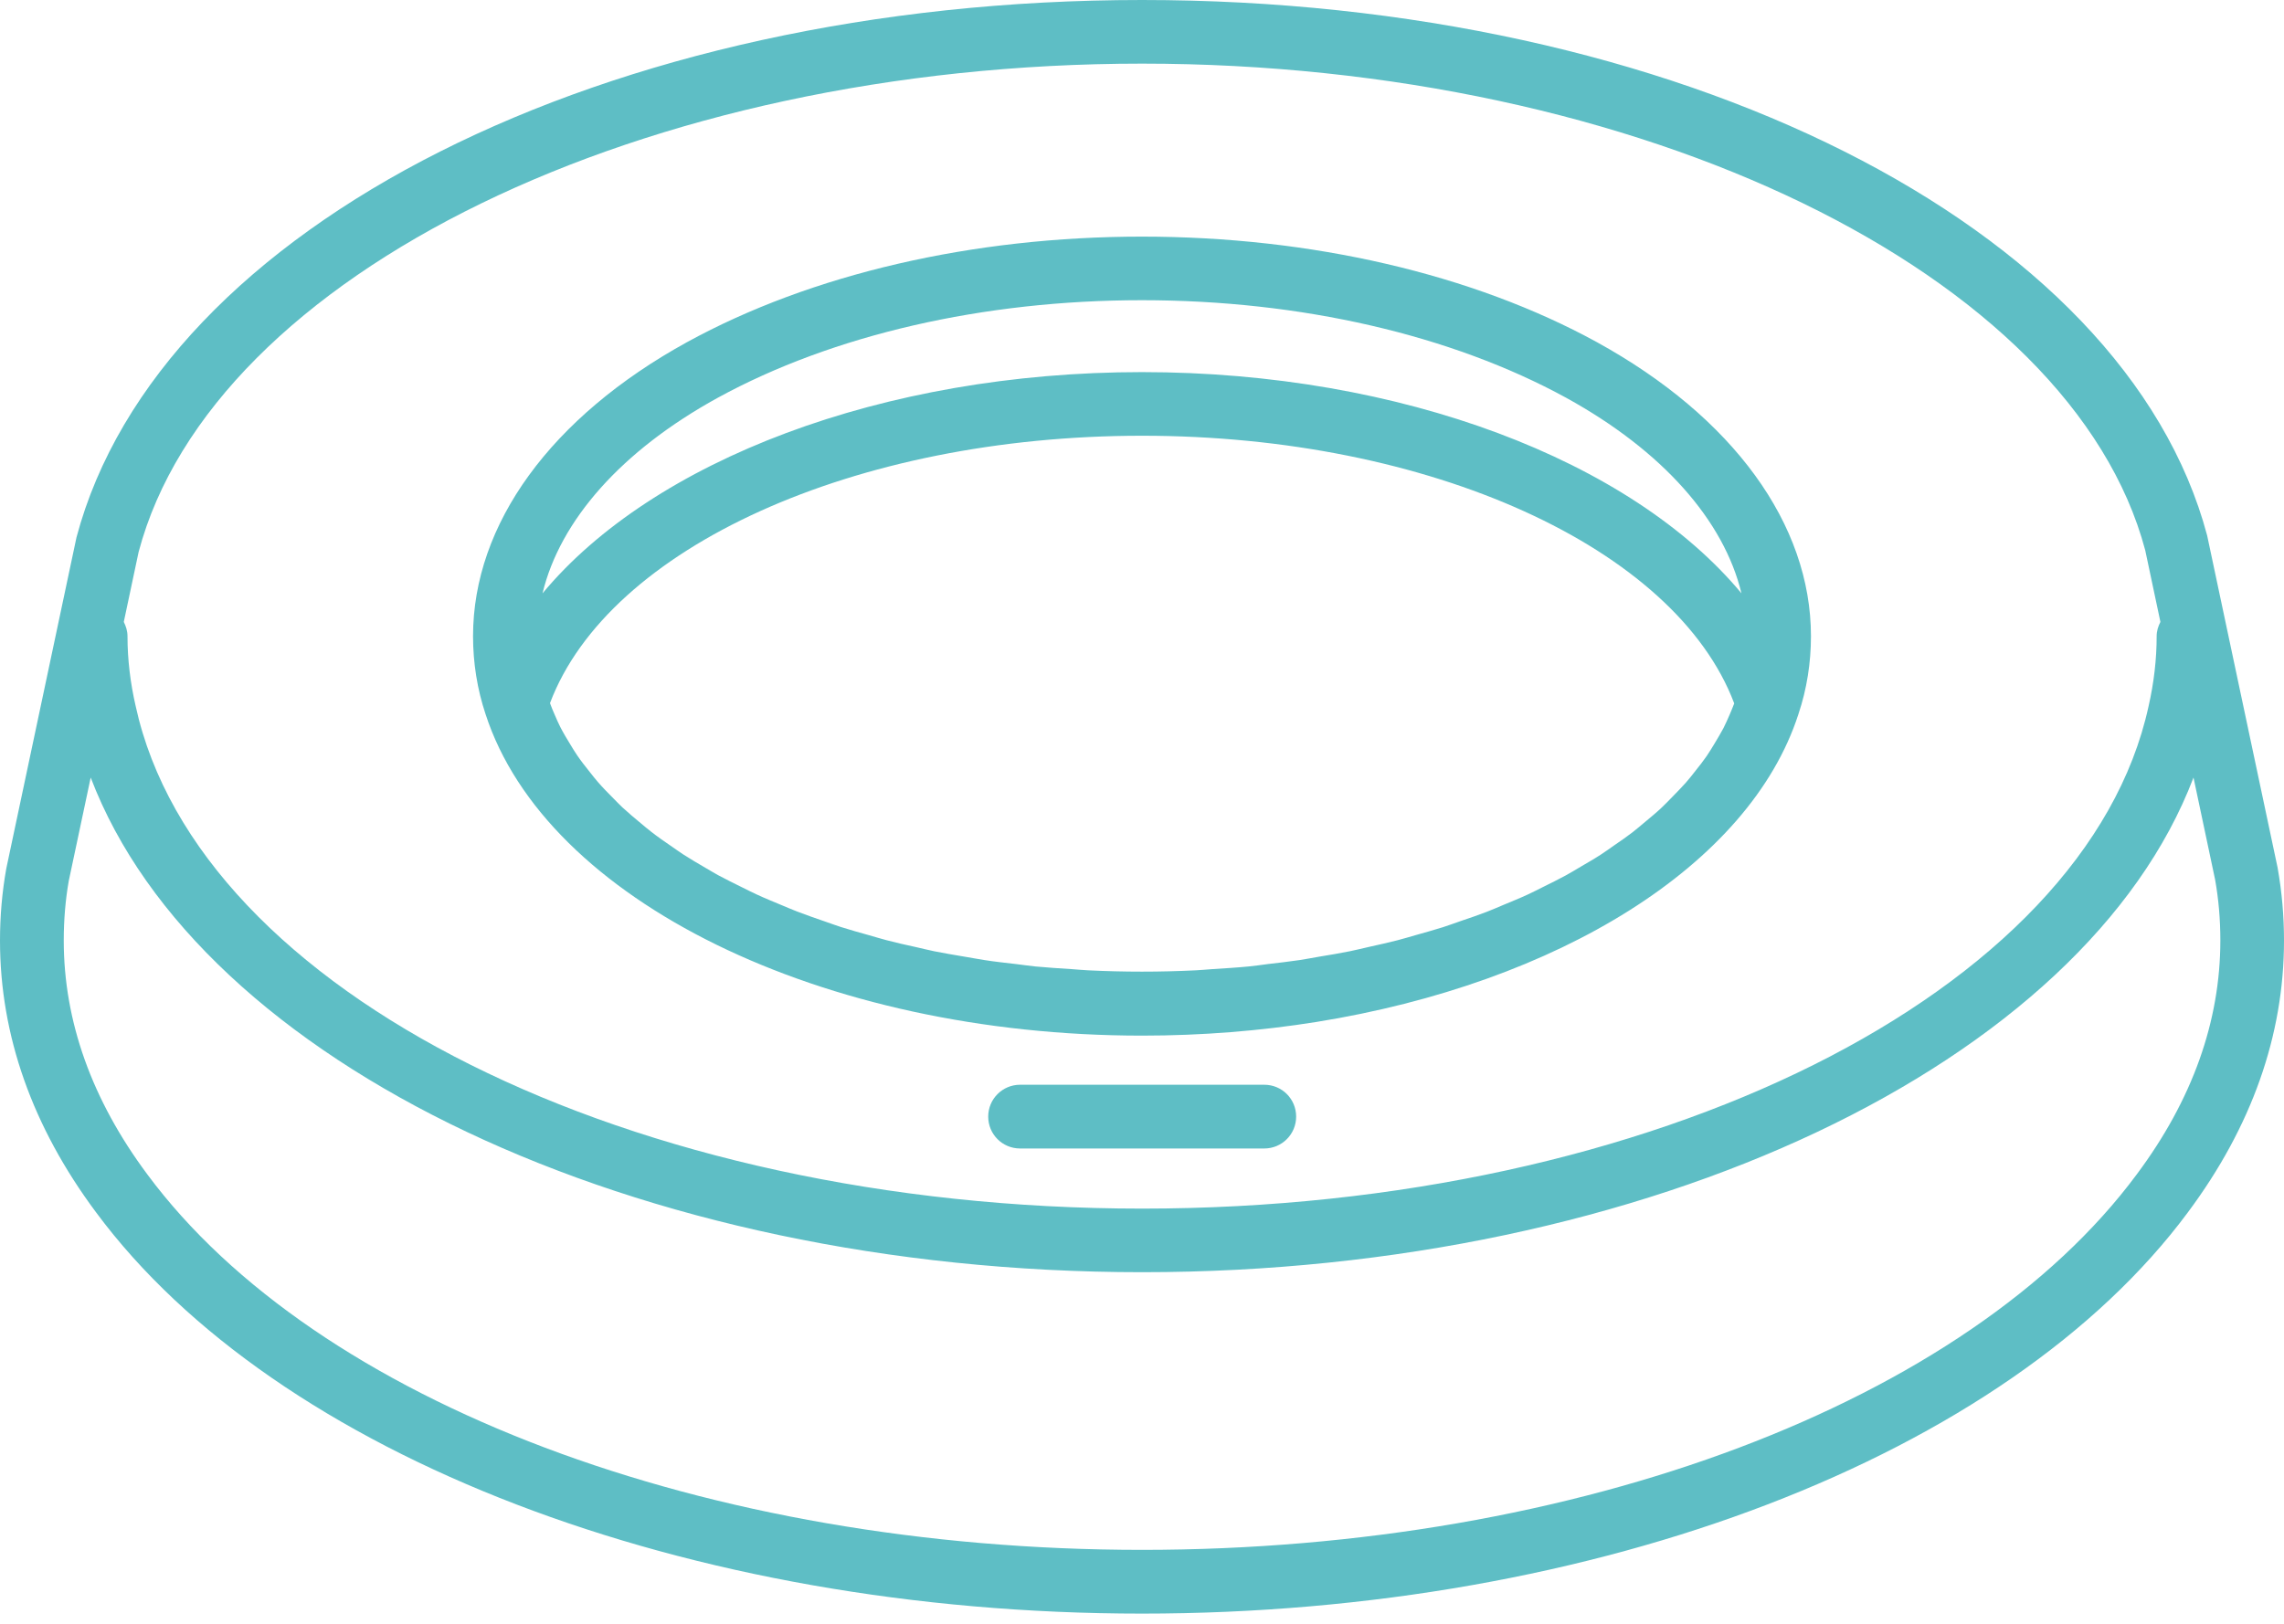
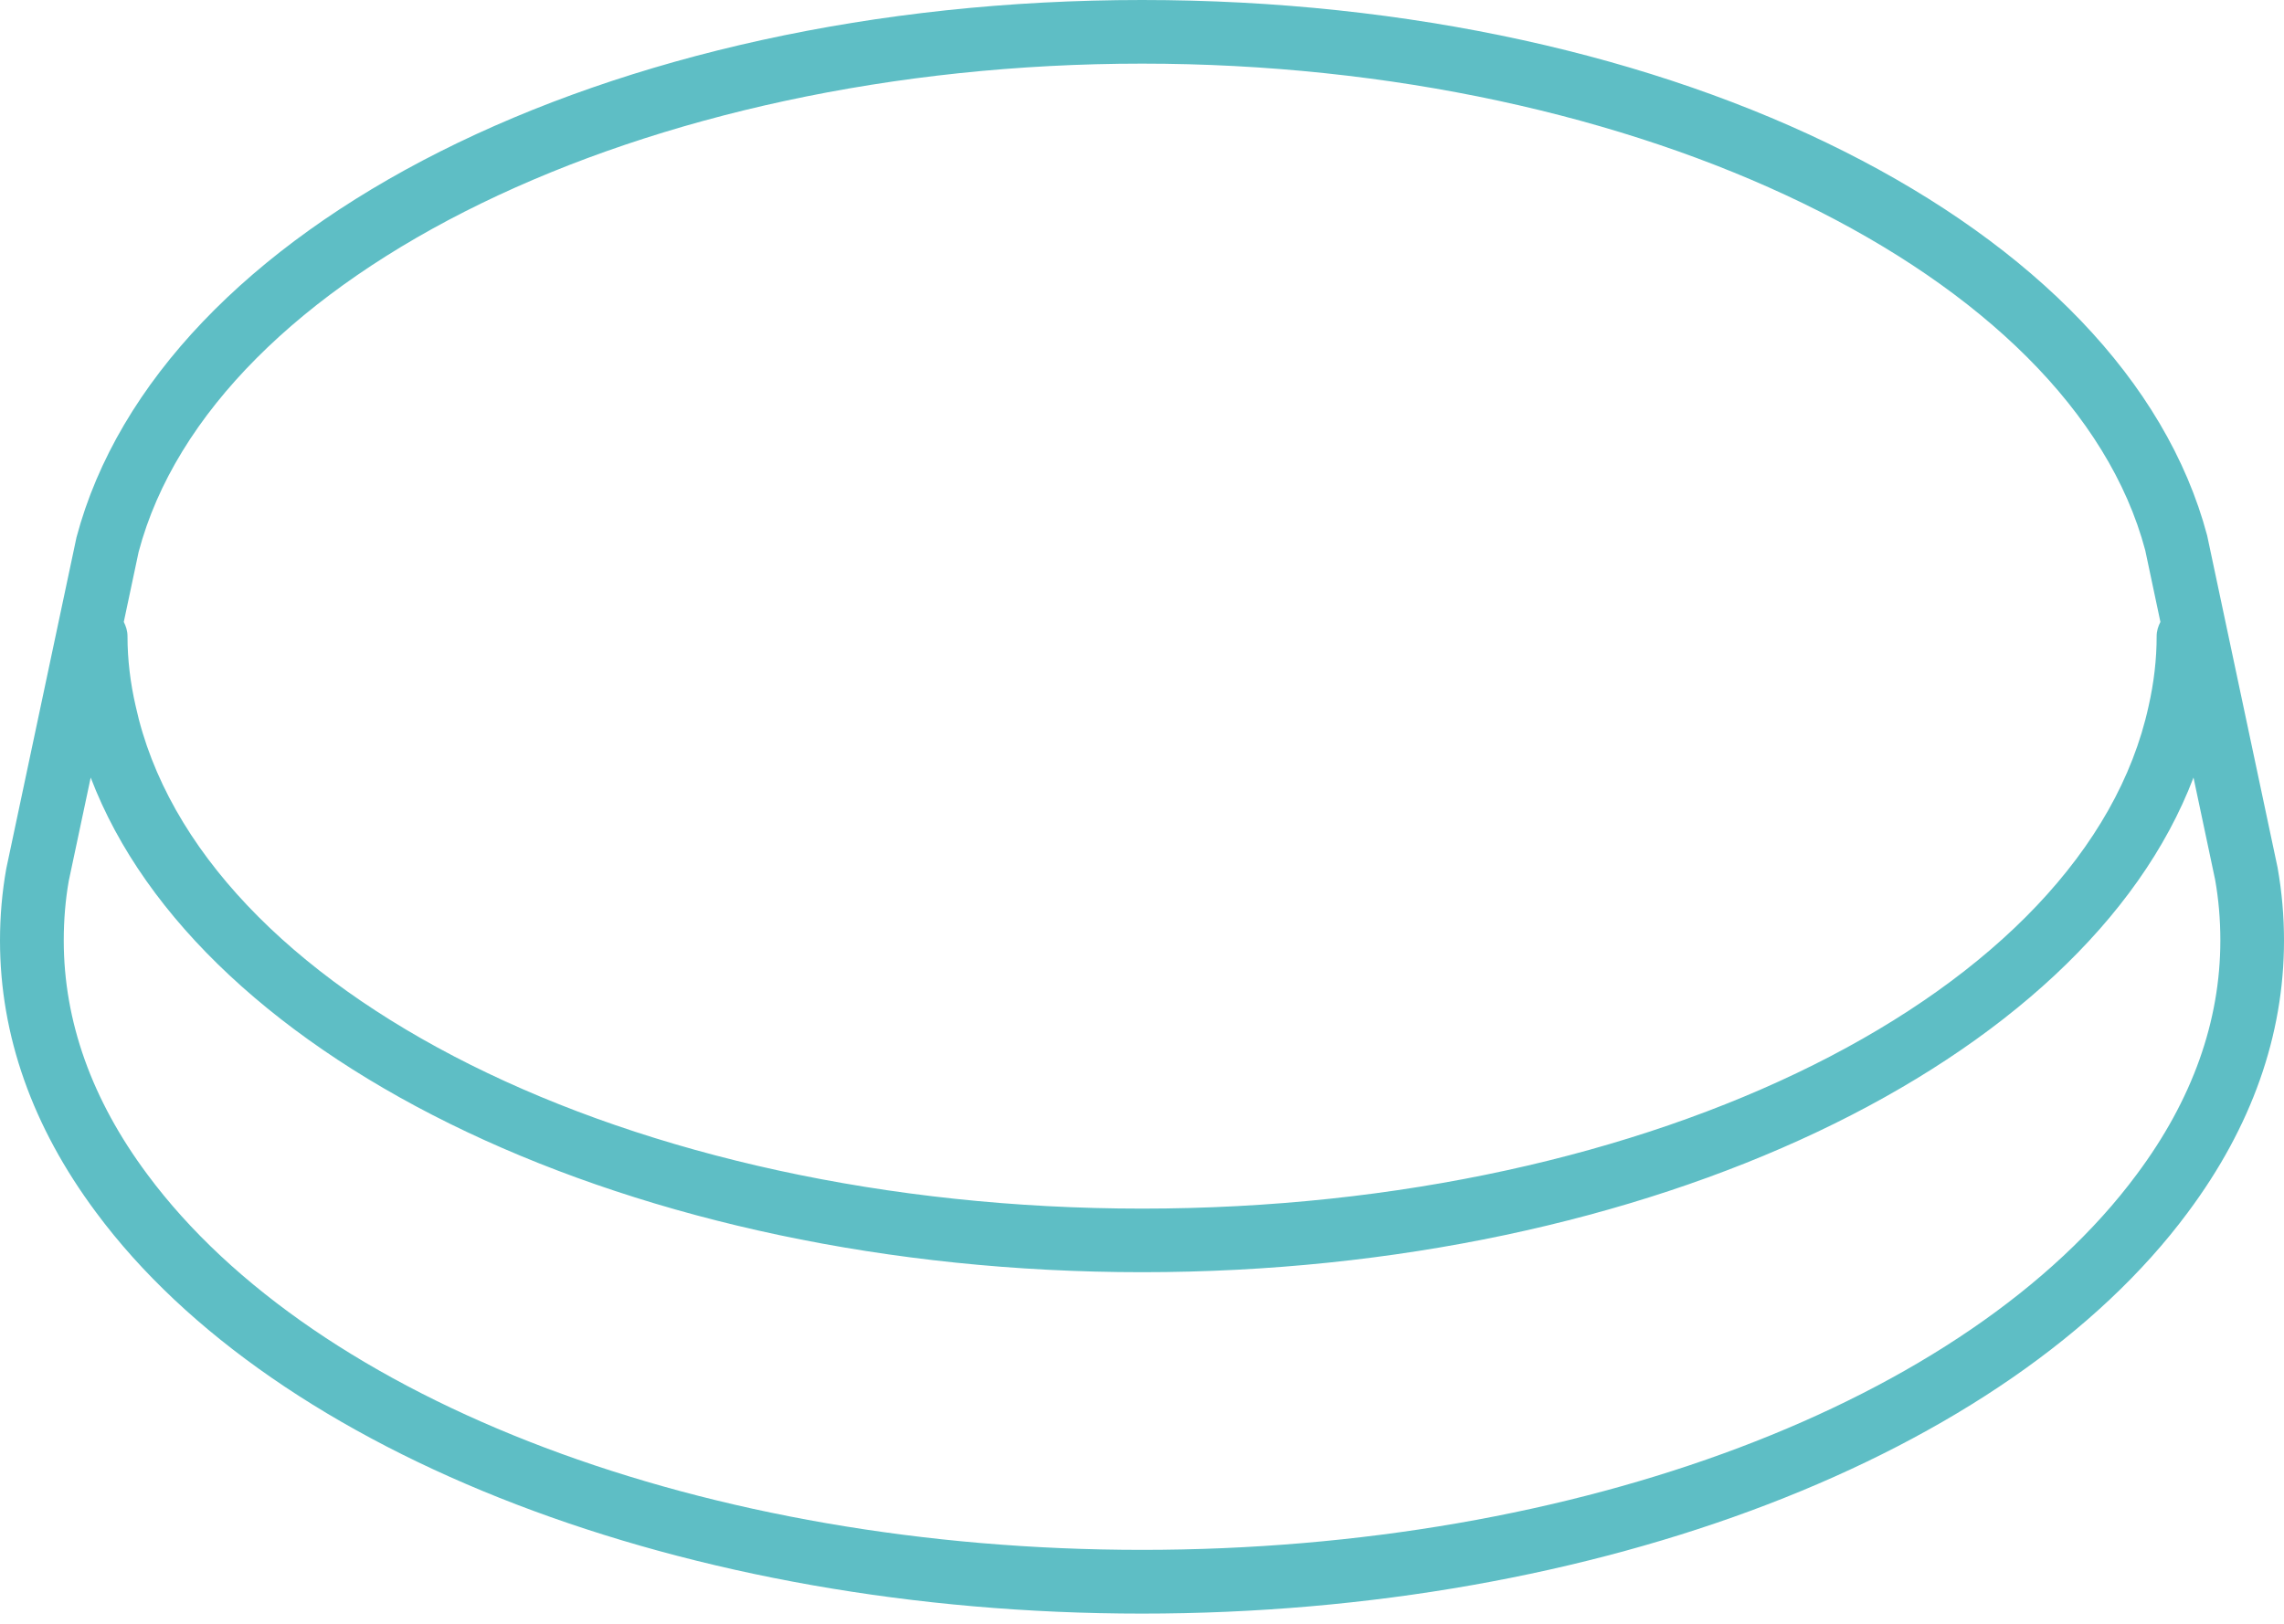
<svg xmlns="http://www.w3.org/2000/svg" fill="none" viewBox="0 0 45 32" height="32" width="45">
  <g id="Group 1000006104">
    <path fill="#5EBEC5" d="M44.874 17.099L43.486 10.554C41.86 4.437 33.035 0 22.501 0C11.969 0 3.142 4.439 1.507 10.59L0.123 17.121C0.041 17.581 0 18.057 0 18.535C0 20.403 0.637 22.206 1.893 23.892C5.453 28.696 13.541 31.799 22.499 31.799C31.459 31.799 39.547 28.694 43.106 23.892C44.362 22.207 45 20.403 45 18.535C45 18.055 44.959 17.581 44.874 17.099ZM22.501 1.254C32.314 1.254 40.815 5.391 42.266 10.844L42.565 12.256C42.522 12.341 42.491 12.433 42.491 12.537C42.491 12.993 42.437 13.457 42.331 13.921C41.099 19.564 32.574 23.818 22.503 23.818C12.431 23.818 3.907 19.564 2.673 13.915C2.567 13.456 2.512 12.993 2.512 12.537C2.512 12.435 2.482 12.341 2.439 12.256L2.731 10.878C4.186 5.391 12.688 1.254 22.501 1.254ZM42.099 23.143C38.767 27.638 31.075 30.543 22.501 30.543C13.927 30.543 6.233 27.638 2.901 23.141C1.811 21.677 1.256 20.127 1.256 18.533C1.256 18.127 1.29 17.726 1.355 17.359L1.787 15.323C3.93 20.955 12.513 25.071 22.501 25.071C32.492 25.071 41.076 20.951 43.217 15.323L43.643 17.336C43.712 17.724 43.746 18.125 43.746 18.531C43.746 20.127 43.193 21.677 42.099 23.143Z" id="Vector" />
-     <path fill="#5EBEC5" d="M22.501 20.409C23.683 20.409 24.835 20.315 25.933 20.14C30.695 19.375 34.468 17.055 35.432 14.077C35.432 14.076 35.432 14.074 35.434 14.074V14.07C35.598 13.581 35.68 13.064 35.68 12.538C35.68 10.328 34.142 8.217 31.461 6.742C29.015 5.401 25.832 4.663 22.499 4.663C19.166 4.663 15.983 5.401 13.537 6.742C10.856 8.217 9.32 10.329 9.32 12.538C9.32 13.067 9.404 13.586 9.566 14.072C10.755 17.742 16.195 20.409 22.501 20.409ZM22.501 8.587C28.165 8.587 33.012 10.794 34.168 13.862C34.14 13.936 34.11 14.009 34.079 14.081C34.04 14.171 34 14.262 33.956 14.349C33.903 14.449 33.843 14.548 33.784 14.647C33.732 14.733 33.681 14.818 33.625 14.9C33.557 14.999 33.481 15.095 33.405 15.19C33.342 15.27 33.28 15.351 33.212 15.427C33.128 15.521 33.038 15.613 32.947 15.706C32.874 15.781 32.802 15.856 32.724 15.929C32.627 16.02 32.519 16.108 32.415 16.195C32.331 16.264 32.251 16.335 32.164 16.402C32.051 16.489 31.93 16.573 31.811 16.654C31.72 16.718 31.631 16.782 31.536 16.844C31.41 16.926 31.275 17.003 31.142 17.081C31.043 17.139 30.947 17.199 30.843 17.255C30.705 17.33 30.558 17.402 30.413 17.474C30.307 17.527 30.203 17.581 30.094 17.631C29.944 17.701 29.785 17.764 29.628 17.83C29.515 17.878 29.404 17.926 29.29 17.97C29.13 18.032 28.96 18.09 28.793 18.146C28.674 18.187 28.556 18.231 28.433 18.271C28.262 18.325 28.087 18.373 27.911 18.423C27.785 18.458 27.66 18.498 27.532 18.53C27.353 18.576 27.167 18.617 26.983 18.658C26.851 18.687 26.723 18.721 26.59 18.747C26.397 18.786 26.199 18.819 26.003 18.851C25.871 18.873 25.743 18.899 25.612 18.919C25.404 18.95 25.191 18.974 24.977 18.999C24.851 19.015 24.728 19.034 24.6 19.046C24.366 19.069 24.127 19.083 23.89 19.098C23.781 19.105 23.672 19.117 23.561 19.122C23.211 19.139 22.856 19.148 22.499 19.148C22.142 19.148 21.787 19.139 21.438 19.122C21.327 19.117 21.217 19.105 21.108 19.098C20.871 19.083 20.632 19.068 20.4 19.046C20.272 19.034 20.147 19.013 20.021 18.999C19.809 18.974 19.596 18.952 19.39 18.919C19.26 18.9 19.134 18.873 19.004 18.853C18.804 18.819 18.604 18.786 18.41 18.747C18.285 18.721 18.164 18.691 18.041 18.663C17.848 18.621 17.654 18.578 17.466 18.528C17.35 18.498 17.239 18.463 17.125 18.431C16.935 18.378 16.746 18.325 16.563 18.267C16.456 18.233 16.355 18.194 16.249 18.158C16.067 18.095 15.882 18.032 15.705 17.963C15.607 17.926 15.515 17.885 15.42 17.846C15.244 17.772 15.066 17.701 14.898 17.622C14.809 17.581 14.723 17.537 14.636 17.494C14.469 17.412 14.304 17.33 14.145 17.245C14.065 17.201 13.988 17.153 13.909 17.108C13.754 17.018 13.599 16.927 13.452 16.832C13.379 16.784 13.312 16.735 13.242 16.687C13.099 16.59 12.957 16.491 12.826 16.388C12.759 16.337 12.696 16.282 12.633 16.23C12.506 16.125 12.382 16.021 12.266 15.914C12.204 15.857 12.15 15.798 12.092 15.74C11.984 15.632 11.877 15.523 11.779 15.41C11.725 15.347 11.675 15.284 11.624 15.219C11.535 15.108 11.448 14.997 11.37 14.883C11.322 14.813 11.279 14.74 11.235 14.668C11.167 14.557 11.1 14.446 11.042 14.333C11.001 14.253 10.965 14.169 10.93 14.088C10.895 14.011 10.865 13.934 10.836 13.857C11.989 10.792 16.838 8.587 22.501 8.587ZM14.141 7.839C16.406 6.599 19.374 5.916 22.499 5.916C25.626 5.916 28.594 6.6 30.857 7.839C32.756 8.884 33.963 10.254 34.311 11.693C32.14 9.079 27.609 7.333 22.499 7.333C17.389 7.333 12.858 9.08 10.689 11.693C11.035 10.254 12.244 8.882 14.141 7.839Z" id="Vector_2" />
-     <path fill="#5EBEC5" d="M24.909 21.377H20.098C19.752 21.377 19.47 21.657 19.47 22.005C19.47 22.353 19.75 22.633 20.098 22.633H24.909C25.256 22.633 25.537 22.353 25.537 22.005C25.537 21.657 25.258 21.377 24.909 21.377Z" id="Vector_3" />
  </g>
</svg>